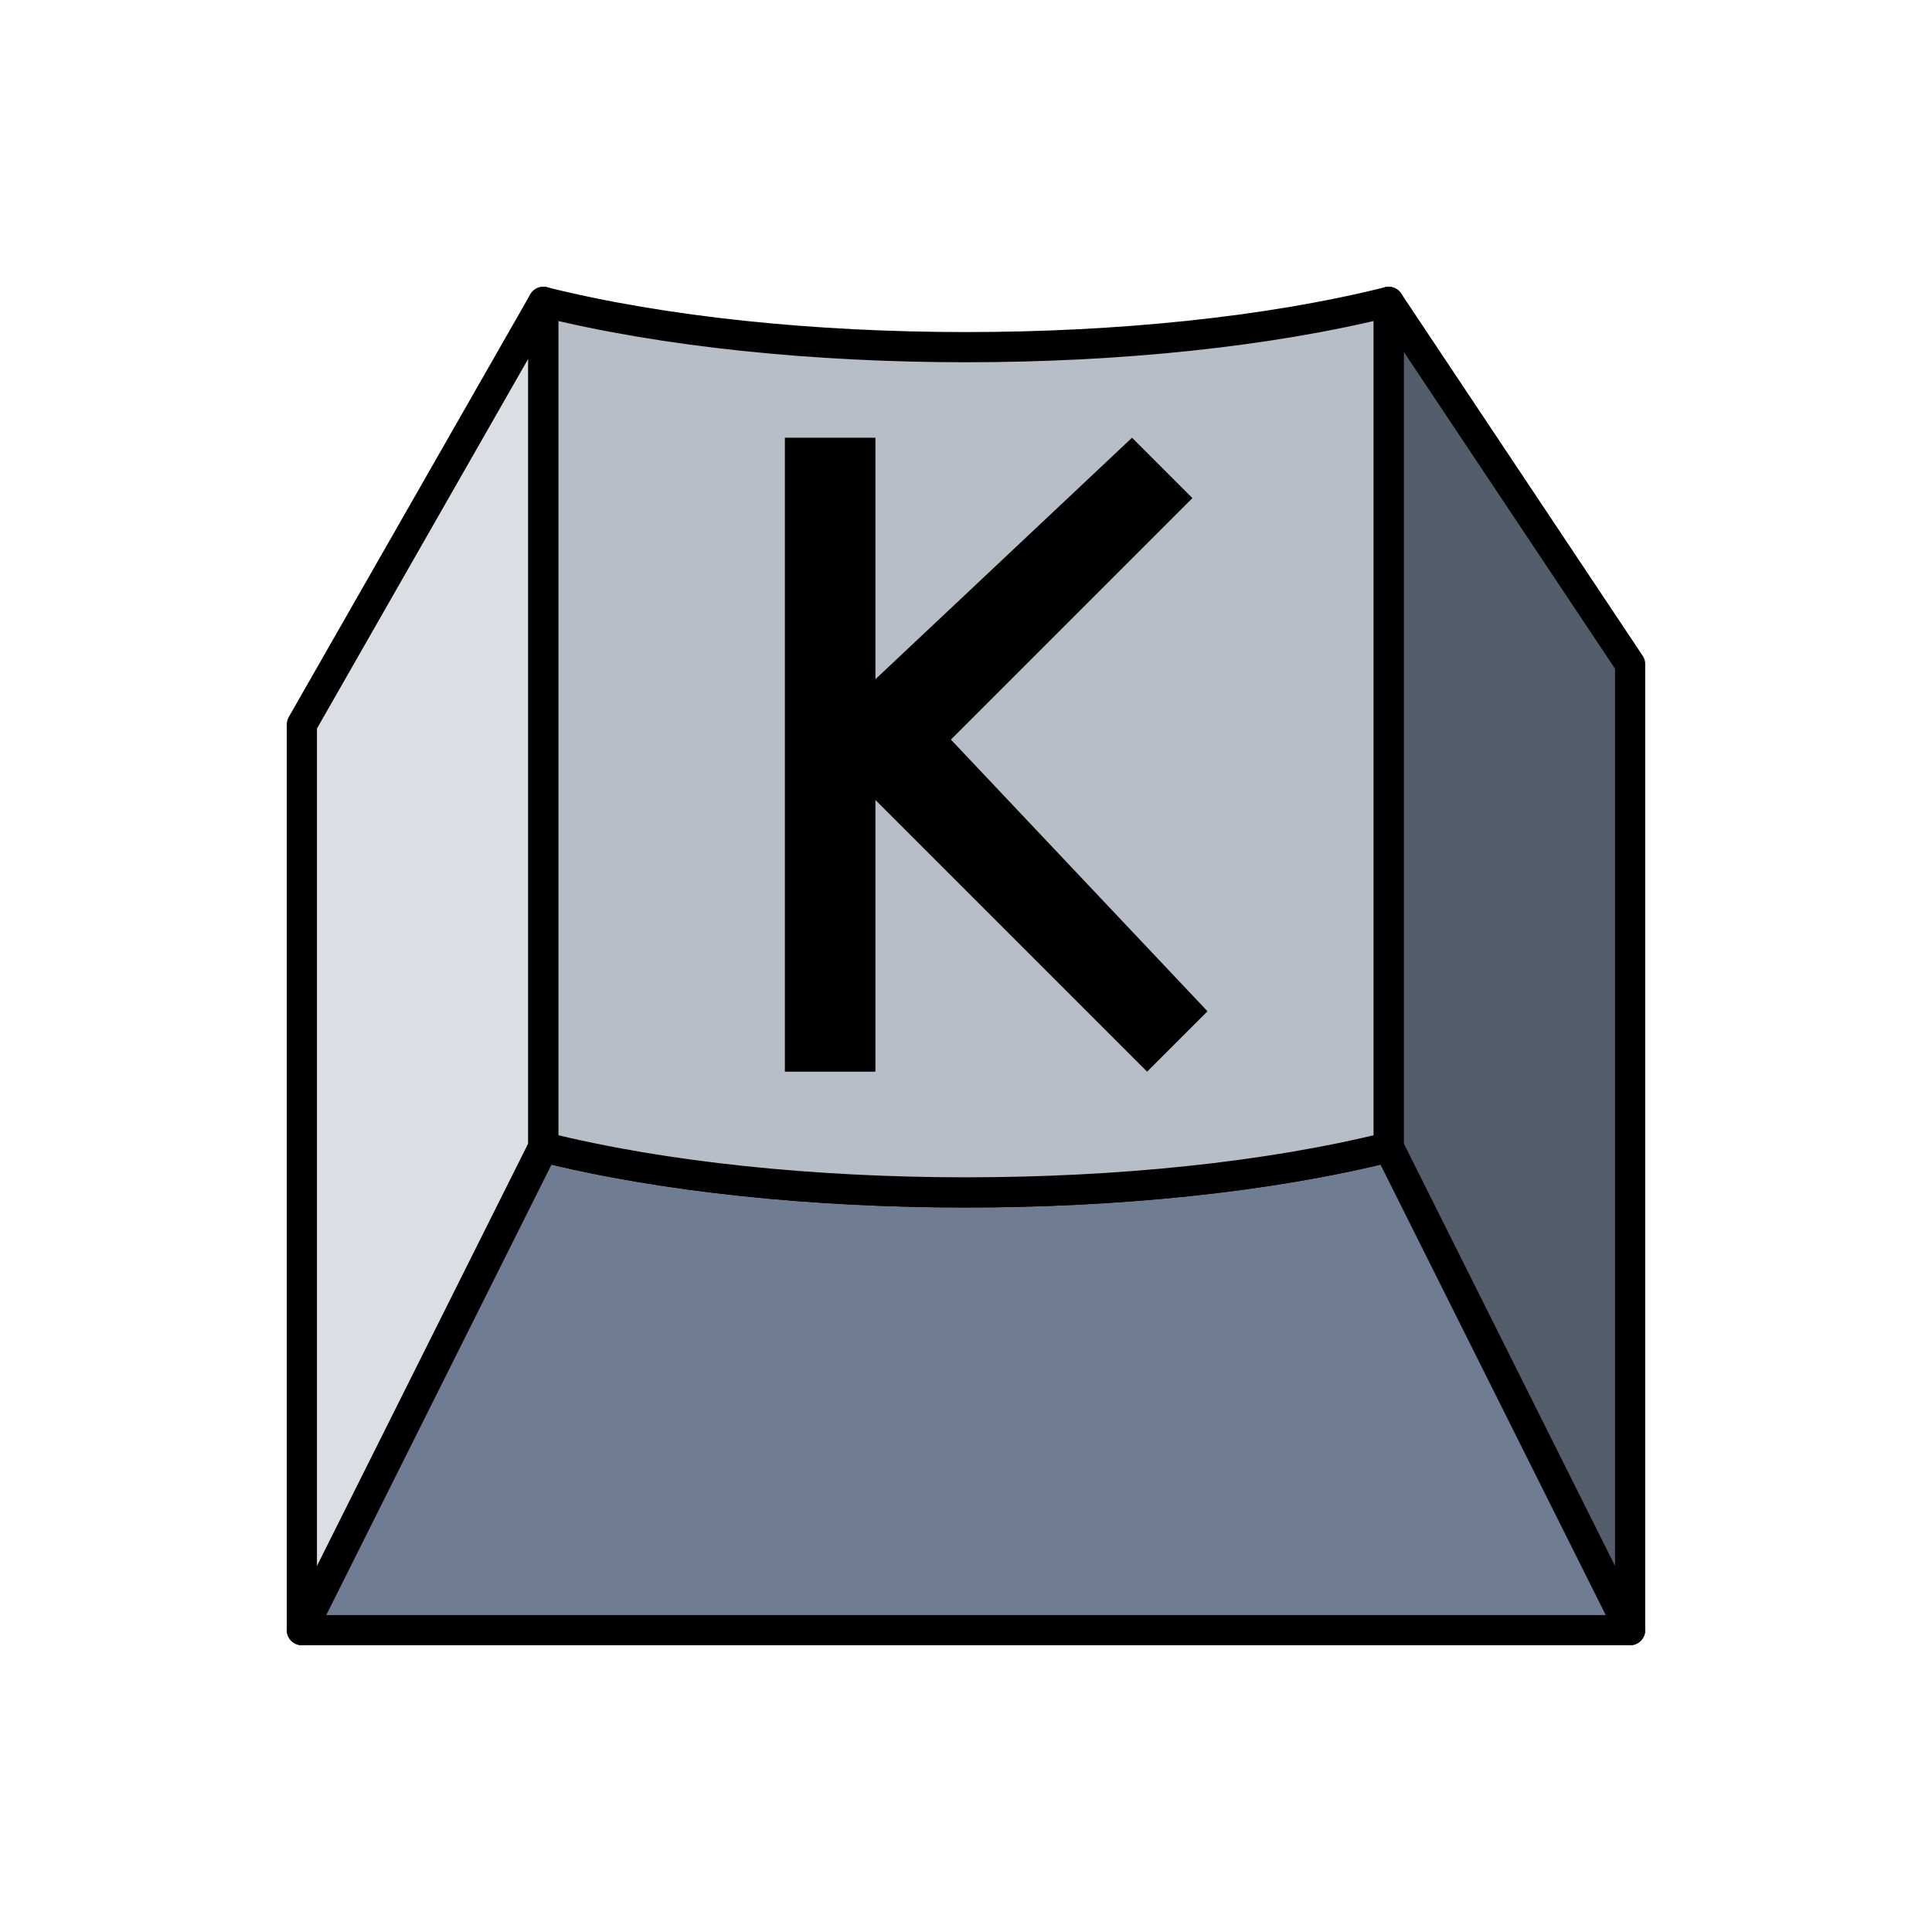
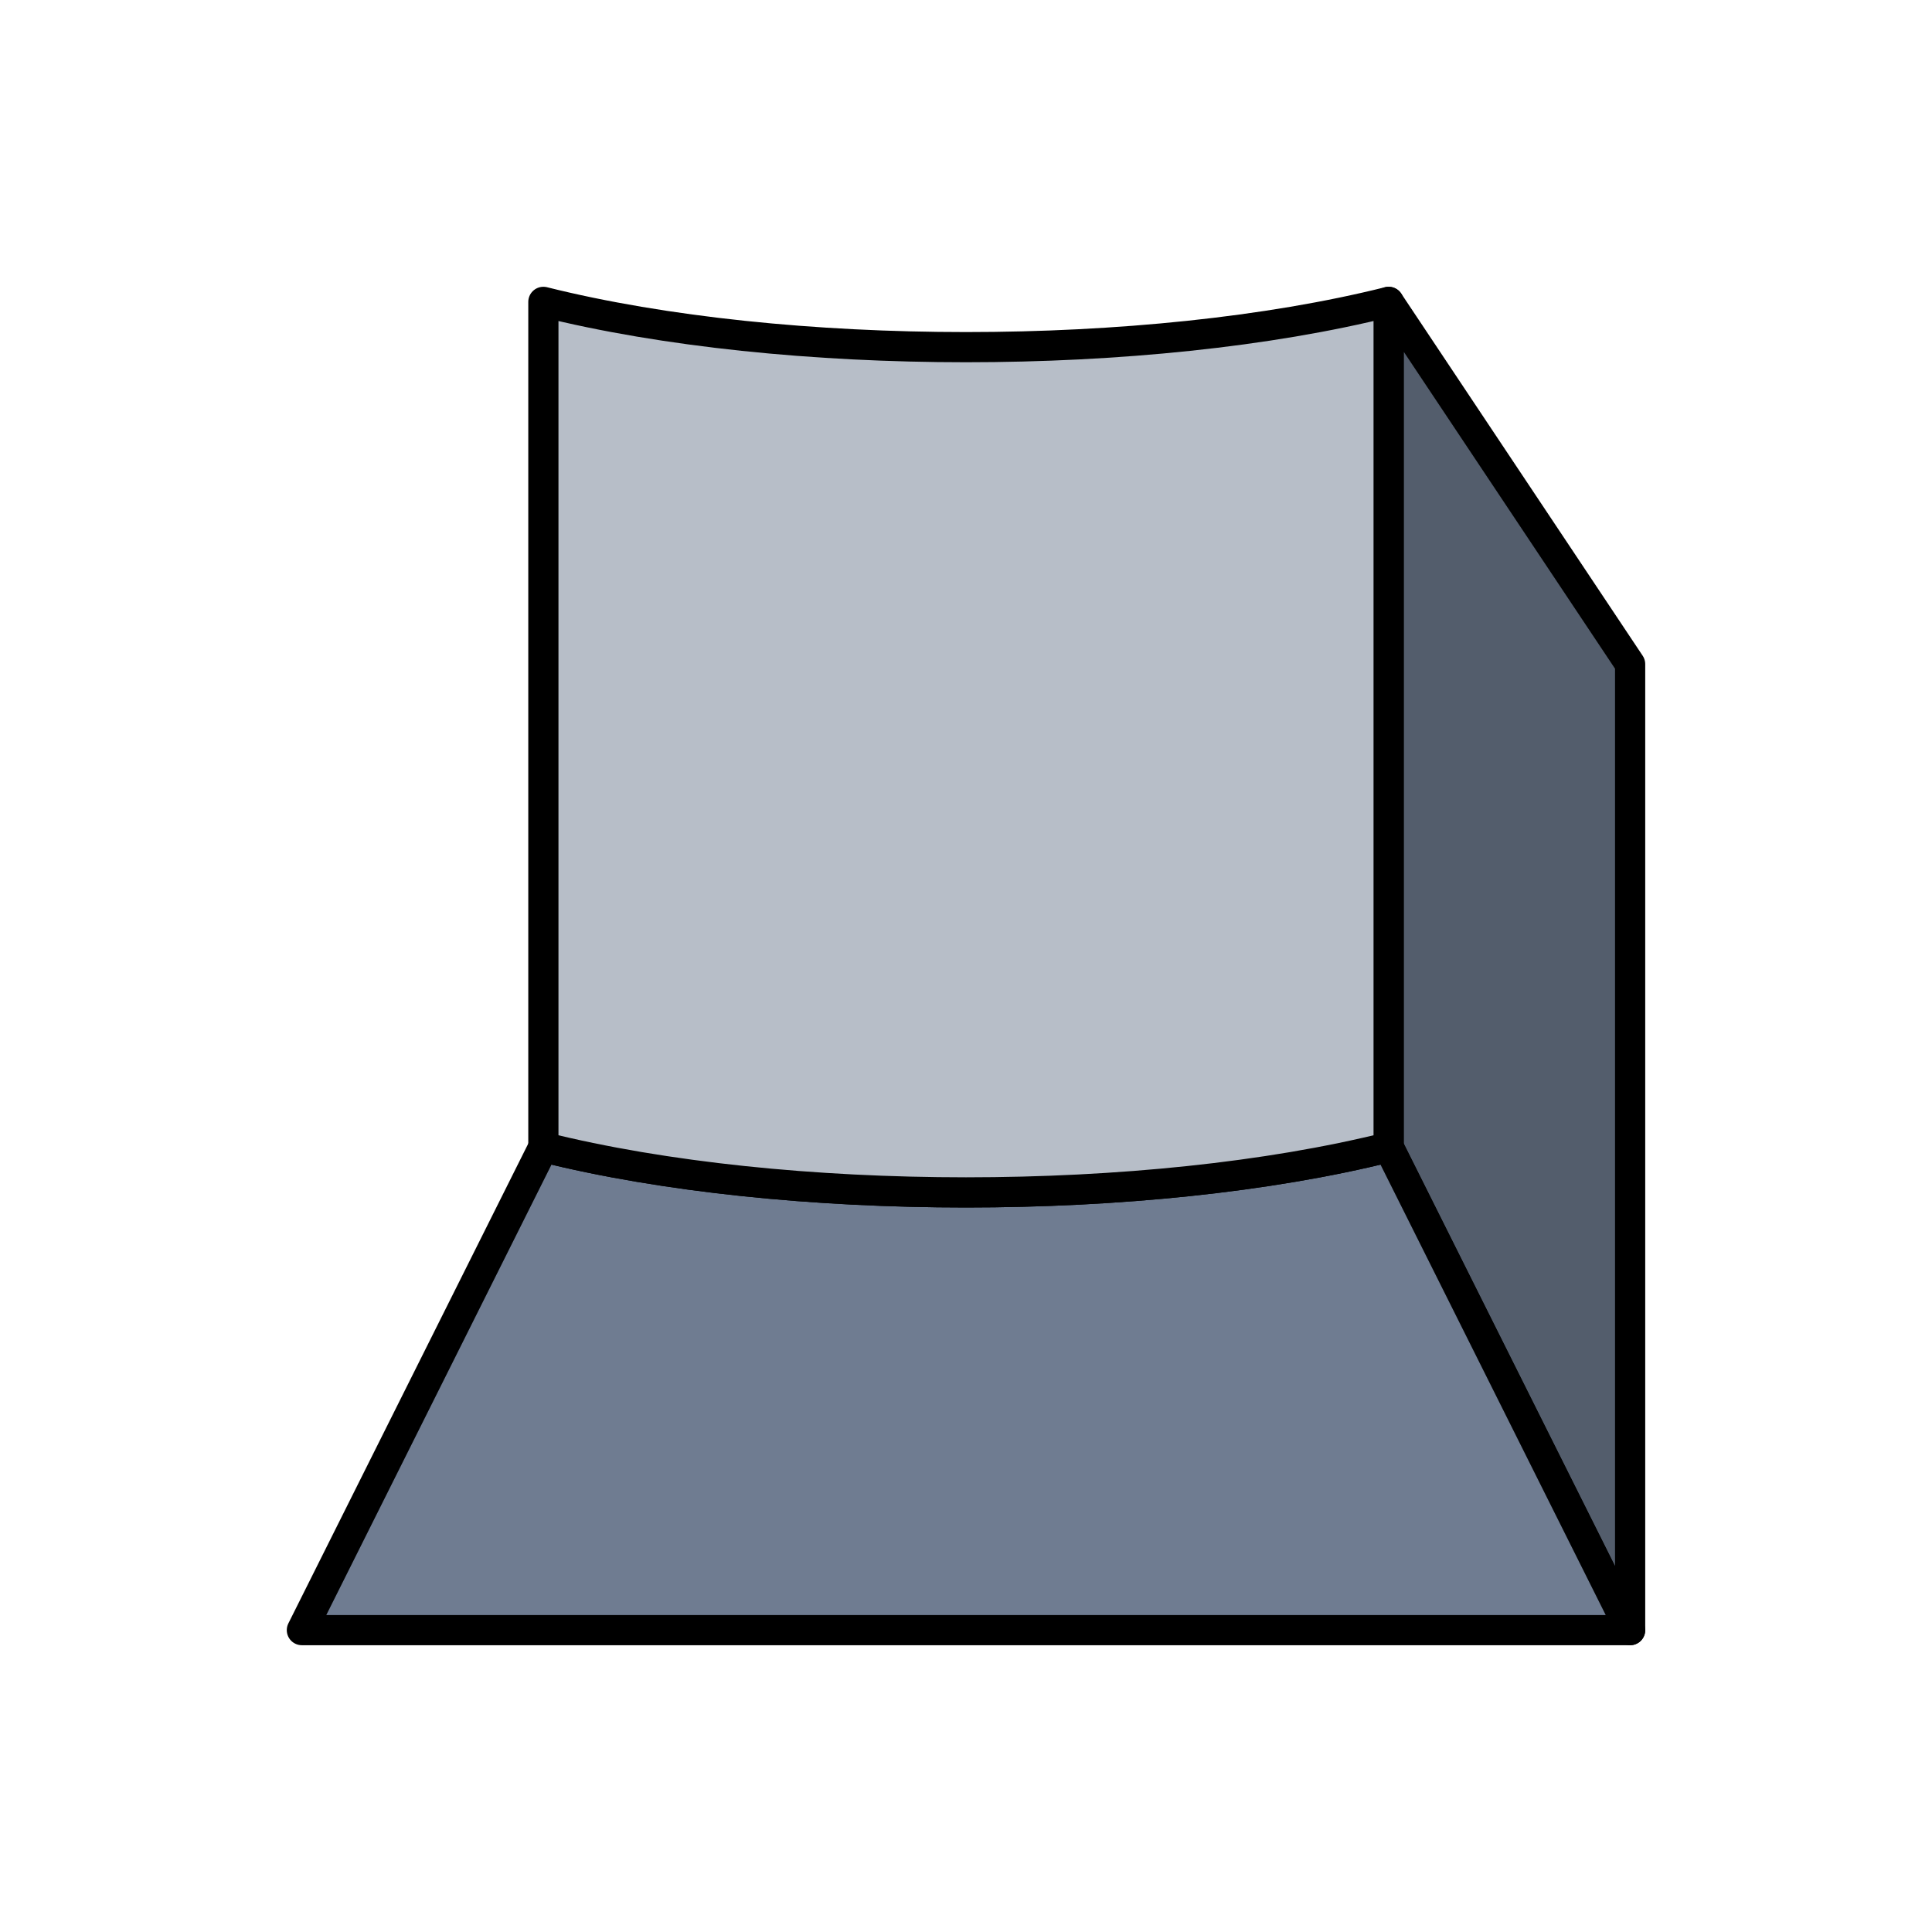
<svg xmlns="http://www.w3.org/2000/svg" version="1.0" width="64" height="64" id="svg2385">
  <defs id="defs2387" />
  <path d="M 46,10 L 54,22 L 54,54 L 46,38 L 46,10 z" id="path2416" style="fill:#535d6c;stroke:#000000;stroke-width:1;stroke-linecap:round;stroke-linejoin:round" />
-   <path d="M 18,10 L 10,24 L 10,54 L 18,38 L 18,10 z" id="path2412" style="fill:#dbdee3;stroke:#000000;stroke-width:1;stroke-linecap:round;stroke-linejoin:round" />
  <path d="M 10,54 L 18,38 C 26,40 38,40 46,38 L 54,54 L 10,54 z" id="path2414" style="fill:#6f7c91;stroke:#000000;stroke-width:1;stroke-linecap:round;stroke-linejoin:round" />
  <path d="M 18,10 C 26,12 38,12 46,10 L 46,38 C 38,40 26,40 18,38 L 18,10 z" id="path2410" style="fill:#b7bec8;stroke:#000000;stroke-width:1;stroke-linecap:round;stroke-linejoin:round" />
-   <path d="M 29,26.5 L 29,35.5 L 26,35.5 L 26,14.5 L 29,14.5 L 29,22.5 L 37.5,14.5 L 39.5,16.5 L 31.5,24.5 L 40,33.5 L 38,35.5 L 29,26.5 z" id="text3251" style="fill:#000000;stroke:none" />
</svg>